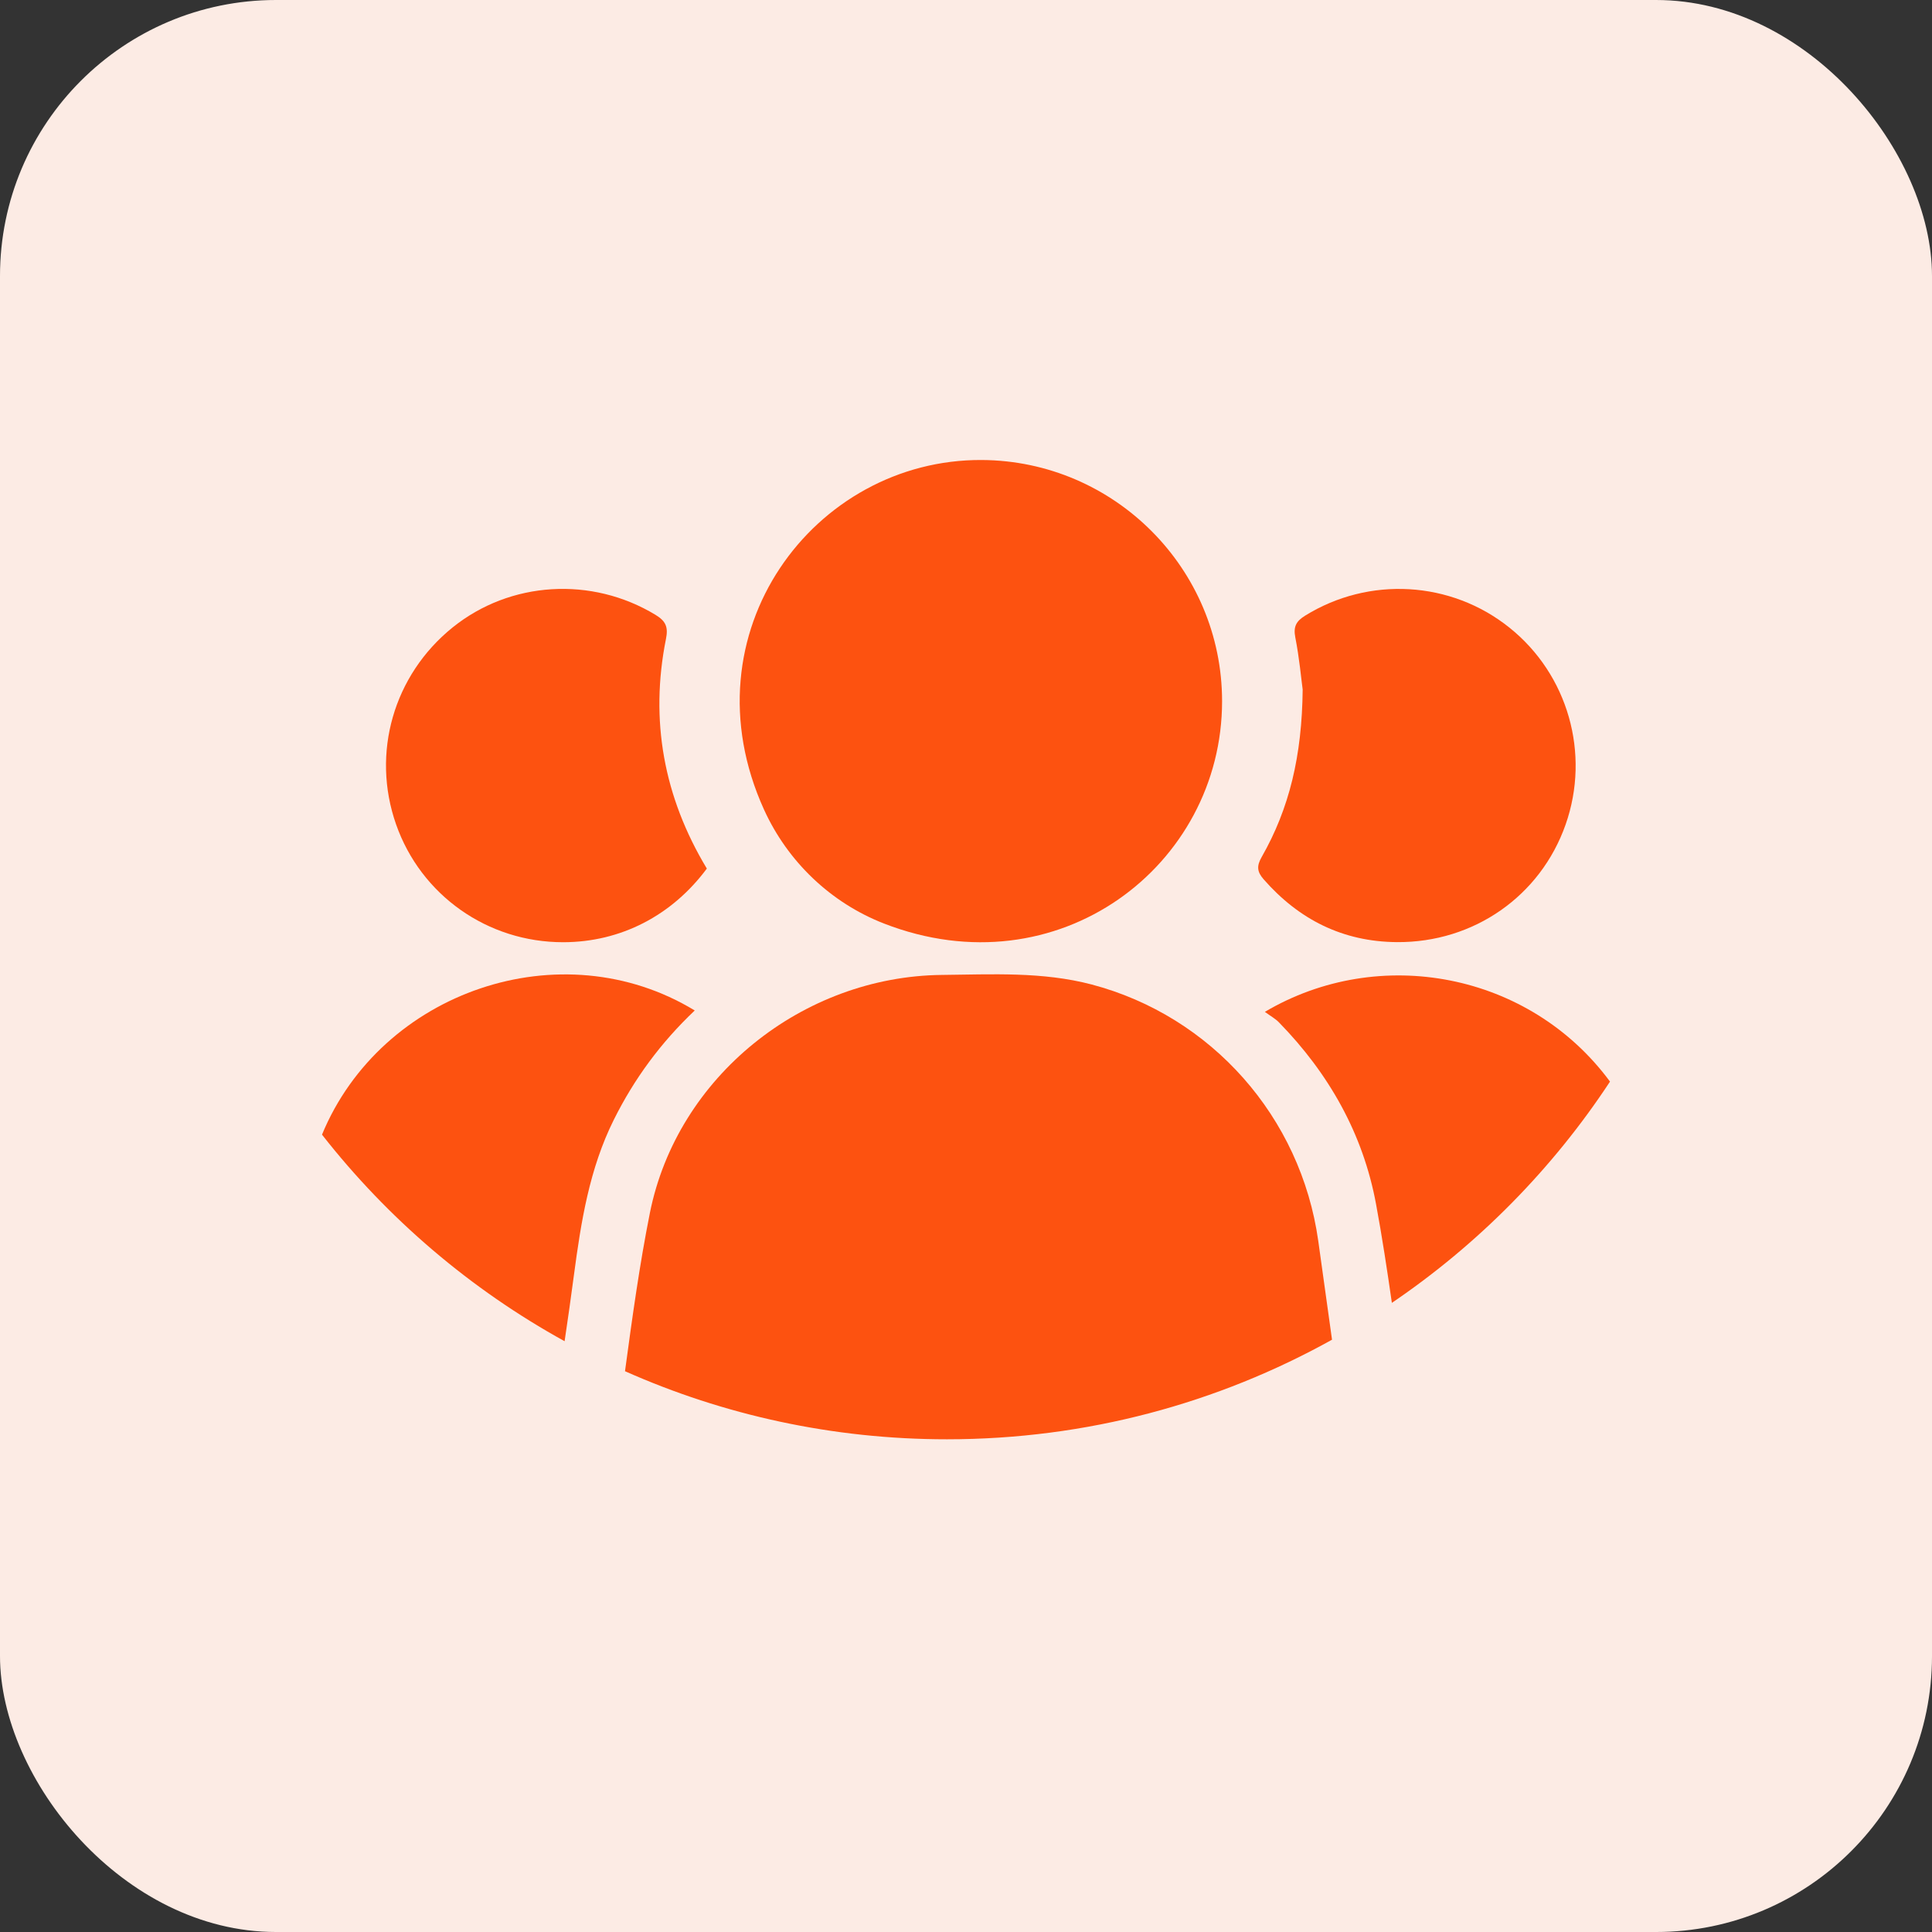
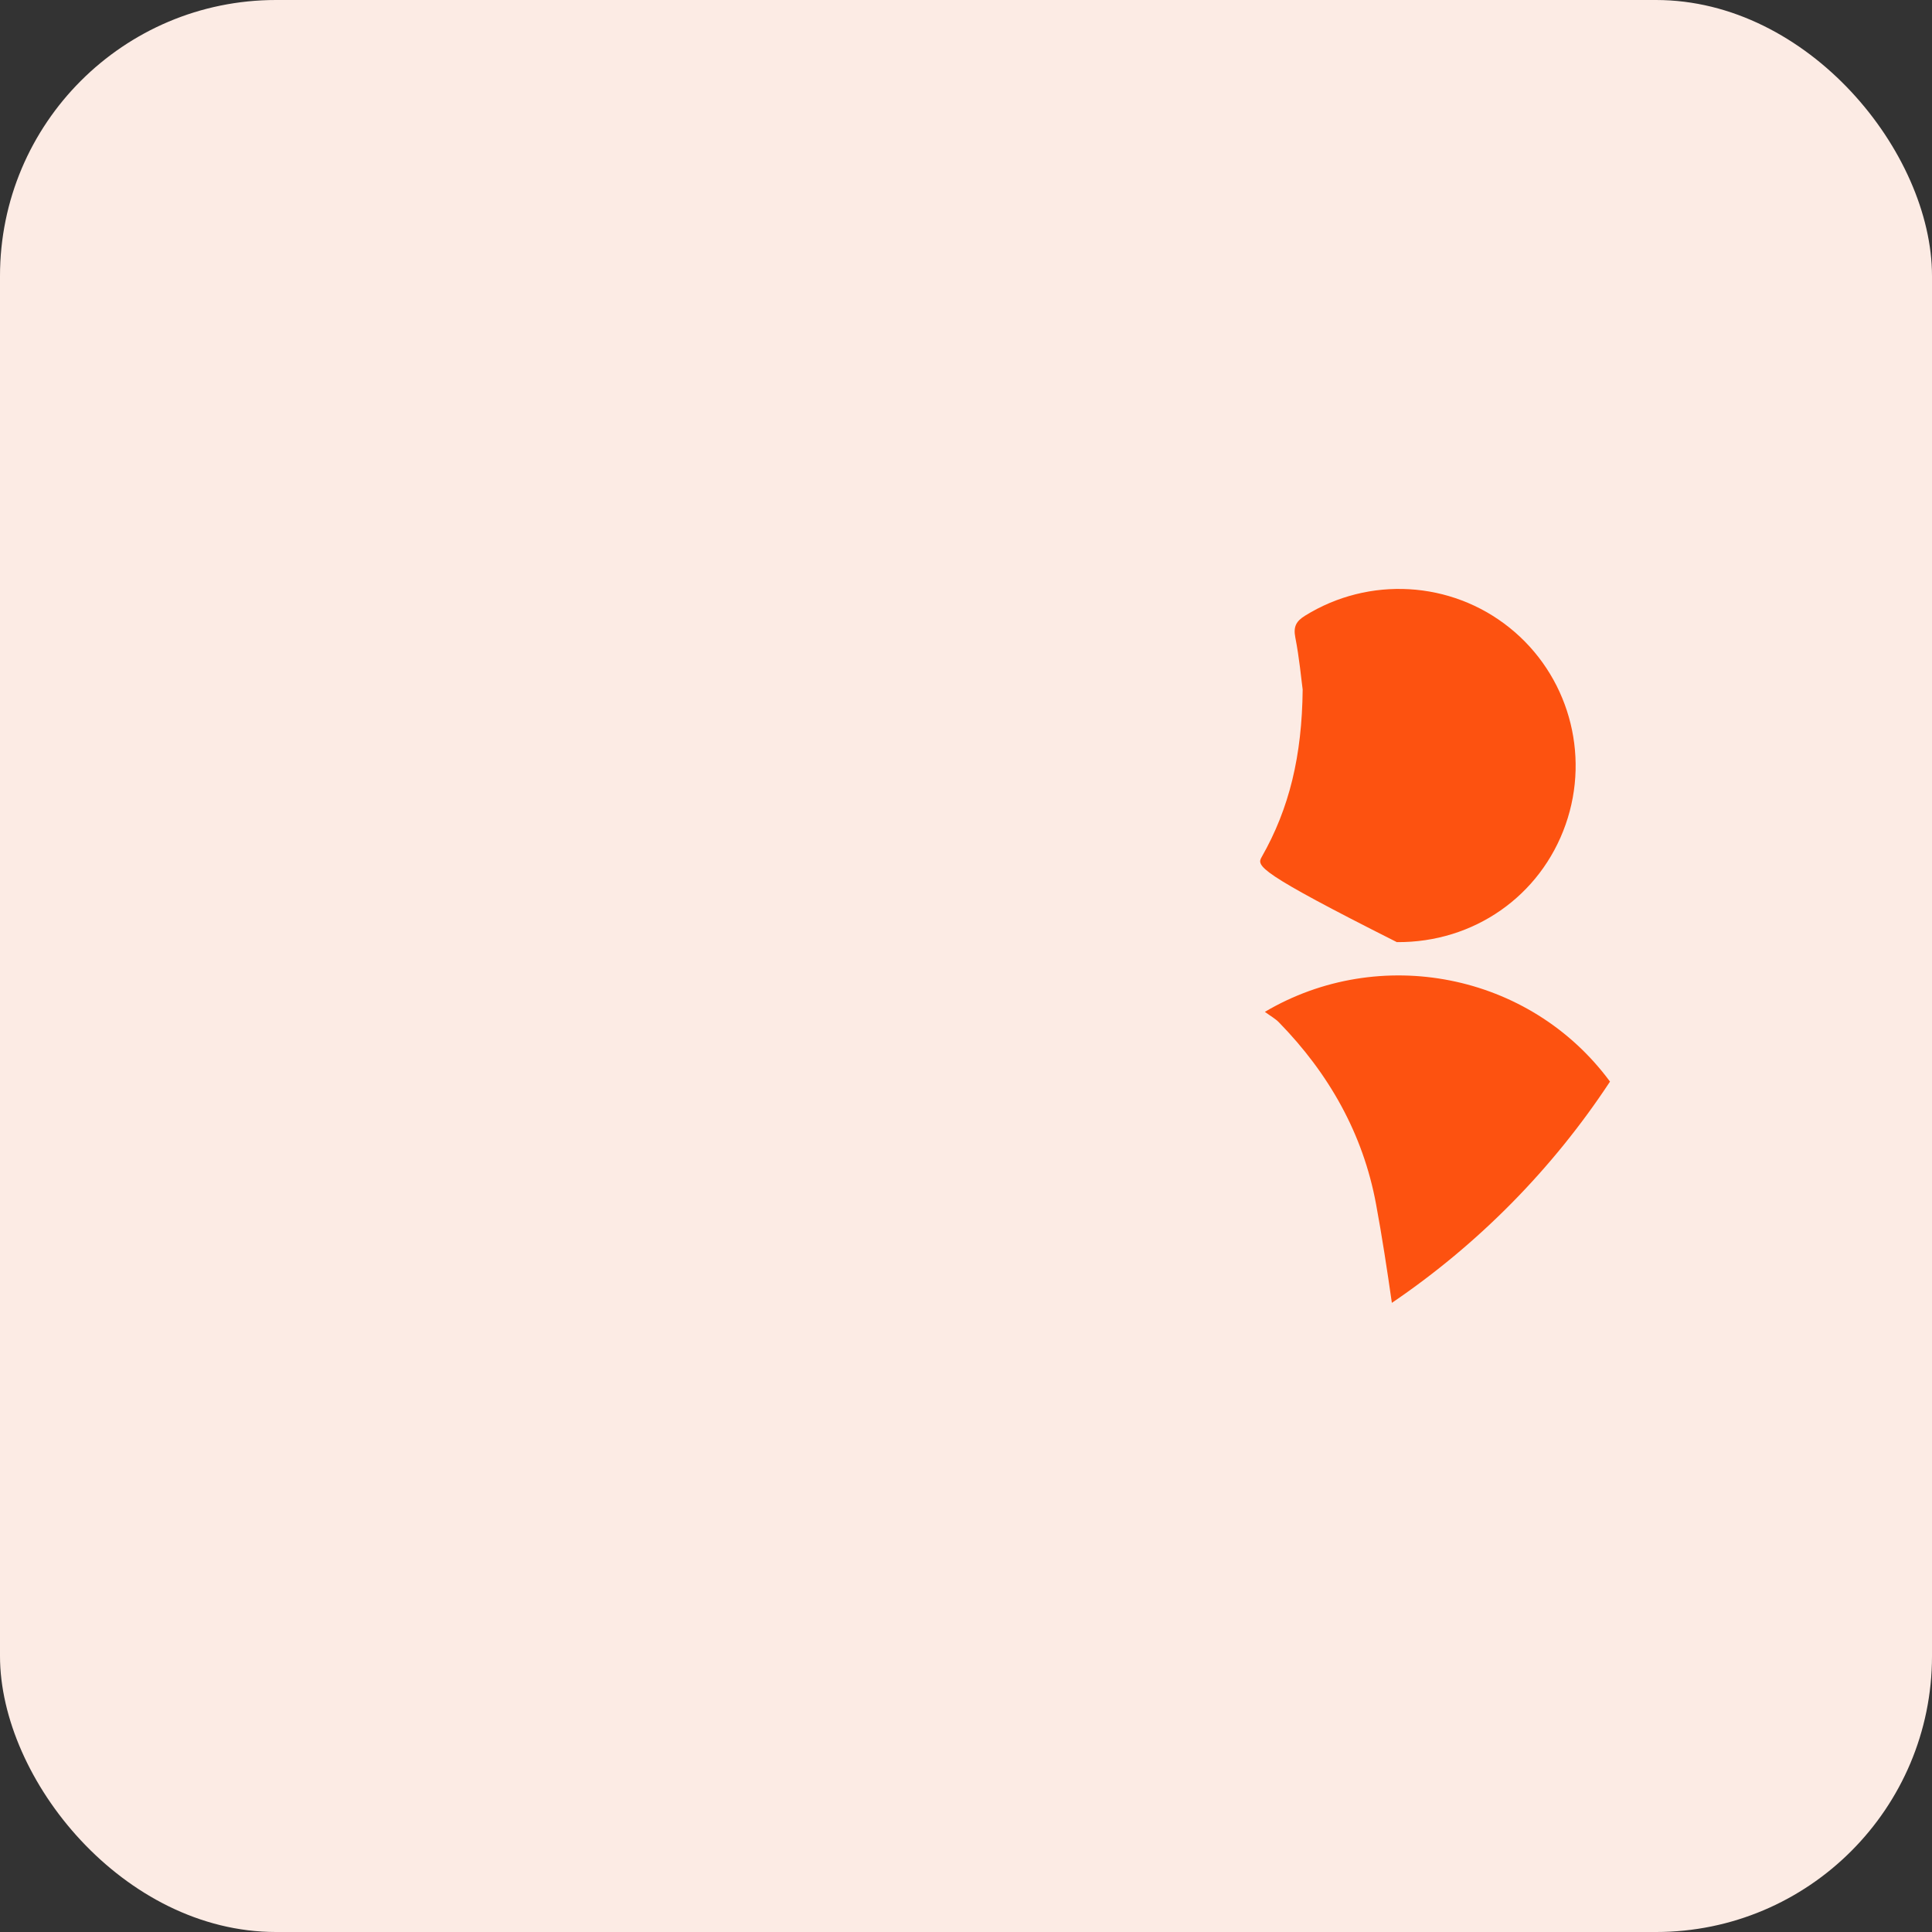
<svg xmlns="http://www.w3.org/2000/svg" width="42" height="42" viewBox="0 0 42 42" fill="none">
  <rect x="0" y="0" width="42" height="42" fill="#333333" stroke="none" />
  <rect width="42" height="42" rx="6" fill="#FCEBE4" />
-   <path d="M28.957 29.124C26.478 30.503 23.623 31.289 20.586 31.289C18.095 31.289 15.726 30.76 13.587 29.809C13.743 28.657 13.901 27.505 14.128 26.368C14.722 23.404 17.449 21.226 20.476 21.194C21.564 21.183 22.658 21.12 23.732 21.402C26.337 22.09 28.28 24.283 28.658 26.978C28.757 27.693 28.856 28.409 28.957 29.124Z" fill="#FD5210" />
-   <path d="M19.215 20.076C18.058 19.625 17.123 18.73 16.609 17.6C14.864 13.761 17.697 9.979 21.344 10C24.228 10.017 26.566 12.364 26.567 15.243C26.567 18.822 22.999 21.549 19.215 20.076Z" fill="#FD5210" />
  <path d="M35 23.513C33.751 25.411 32.137 27.048 30.258 28.323C30.155 27.605 30.046 26.888 29.914 26.176C29.631 24.644 28.887 23.335 27.801 22.223C27.726 22.146 27.626 22.091 27.497 21.997C29.985 20.526 33.253 21.145 35 23.513Z" fill="#FD5210" />
-   <path d="M15.103 21.967C14.361 22.67 13.785 23.456 13.343 24.344C12.813 25.408 12.631 26.558 12.477 27.717C12.413 28.197 12.346 28.678 12.274 29.157C10.226 28.028 8.432 26.495 7 24.666C8.286 21.551 12.202 20.202 15.103 21.967Z" fill="#FD5210" />
-   <path d="M12.244 20.483C10.601 20.485 9.15 19.462 8.61 17.92C8.068 16.374 8.554 14.678 9.837 13.642C11.091 12.63 12.865 12.525 14.253 13.368C14.475 13.503 14.53 13.632 14.477 13.893C14.125 15.653 14.427 17.323 15.366 18.882C14.61 19.901 13.496 20.482 12.244 20.483V20.483Z" fill="#FD5210" />
-   <path d="M28.319 14.991C28.288 14.763 28.247 14.305 28.159 13.858C28.113 13.622 28.178 13.504 28.372 13.384C29.759 12.524 31.541 12.624 32.815 13.645C34.087 14.664 34.577 16.382 34.035 17.925C33.489 19.479 32.039 20.494 30.366 20.481C29.194 20.472 28.239 19.993 27.47 19.115C27.325 18.949 27.317 18.825 27.427 18.632C28.03 17.576 28.304 16.43 28.319 14.991Z" fill="#FD5210" />
+   <path d="M28.319 14.991C28.288 14.763 28.247 14.305 28.159 13.858C28.113 13.622 28.178 13.504 28.372 13.384C29.759 12.524 31.541 12.624 32.815 13.645C34.087 14.664 34.577 16.382 34.035 17.925C33.489 19.479 32.039 20.494 30.366 20.481C27.325 18.949 27.317 18.825 27.427 18.632C28.03 17.576 28.304 16.43 28.319 14.991Z" fill="#FD5210" />
</svg>